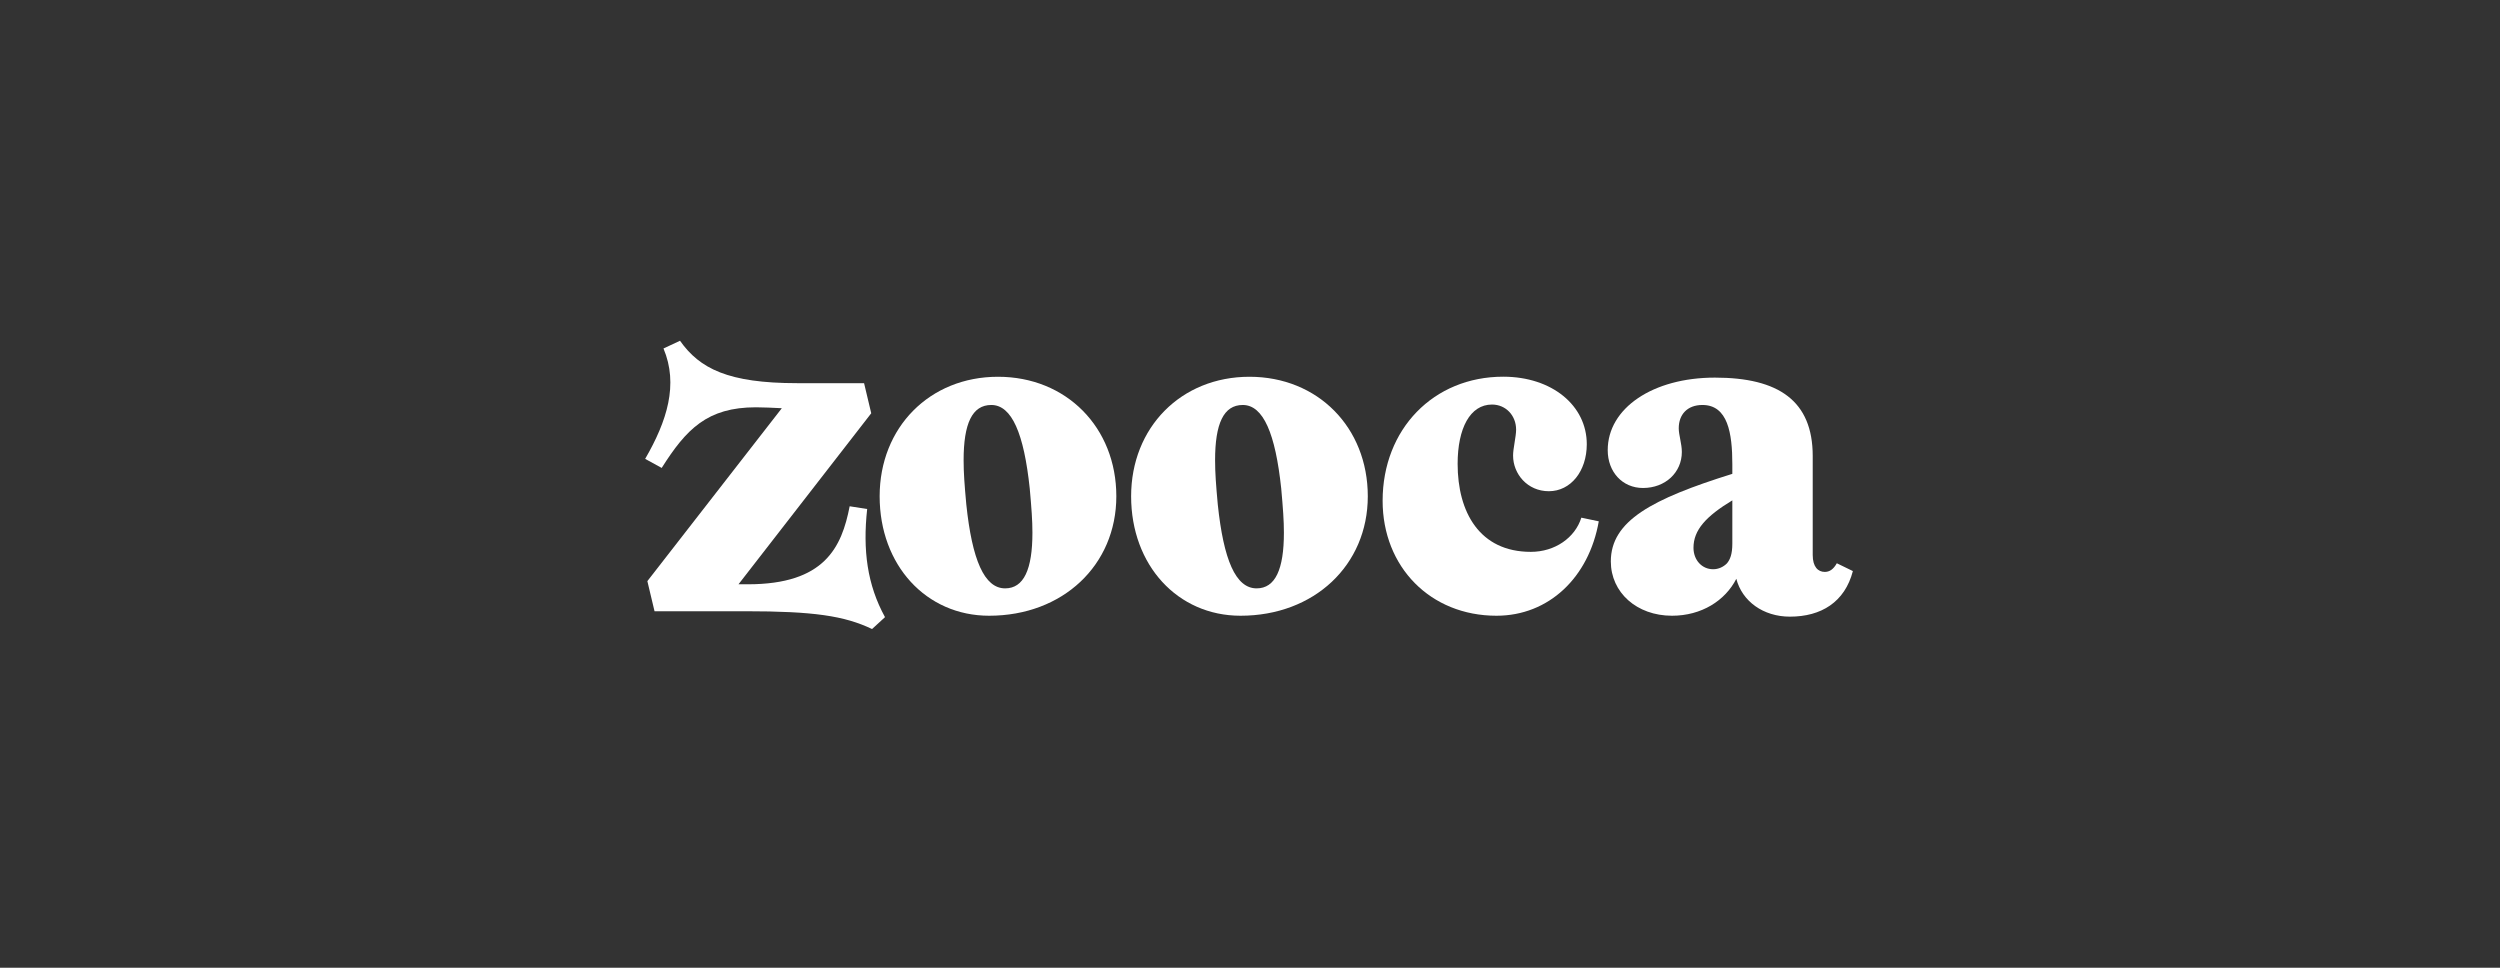
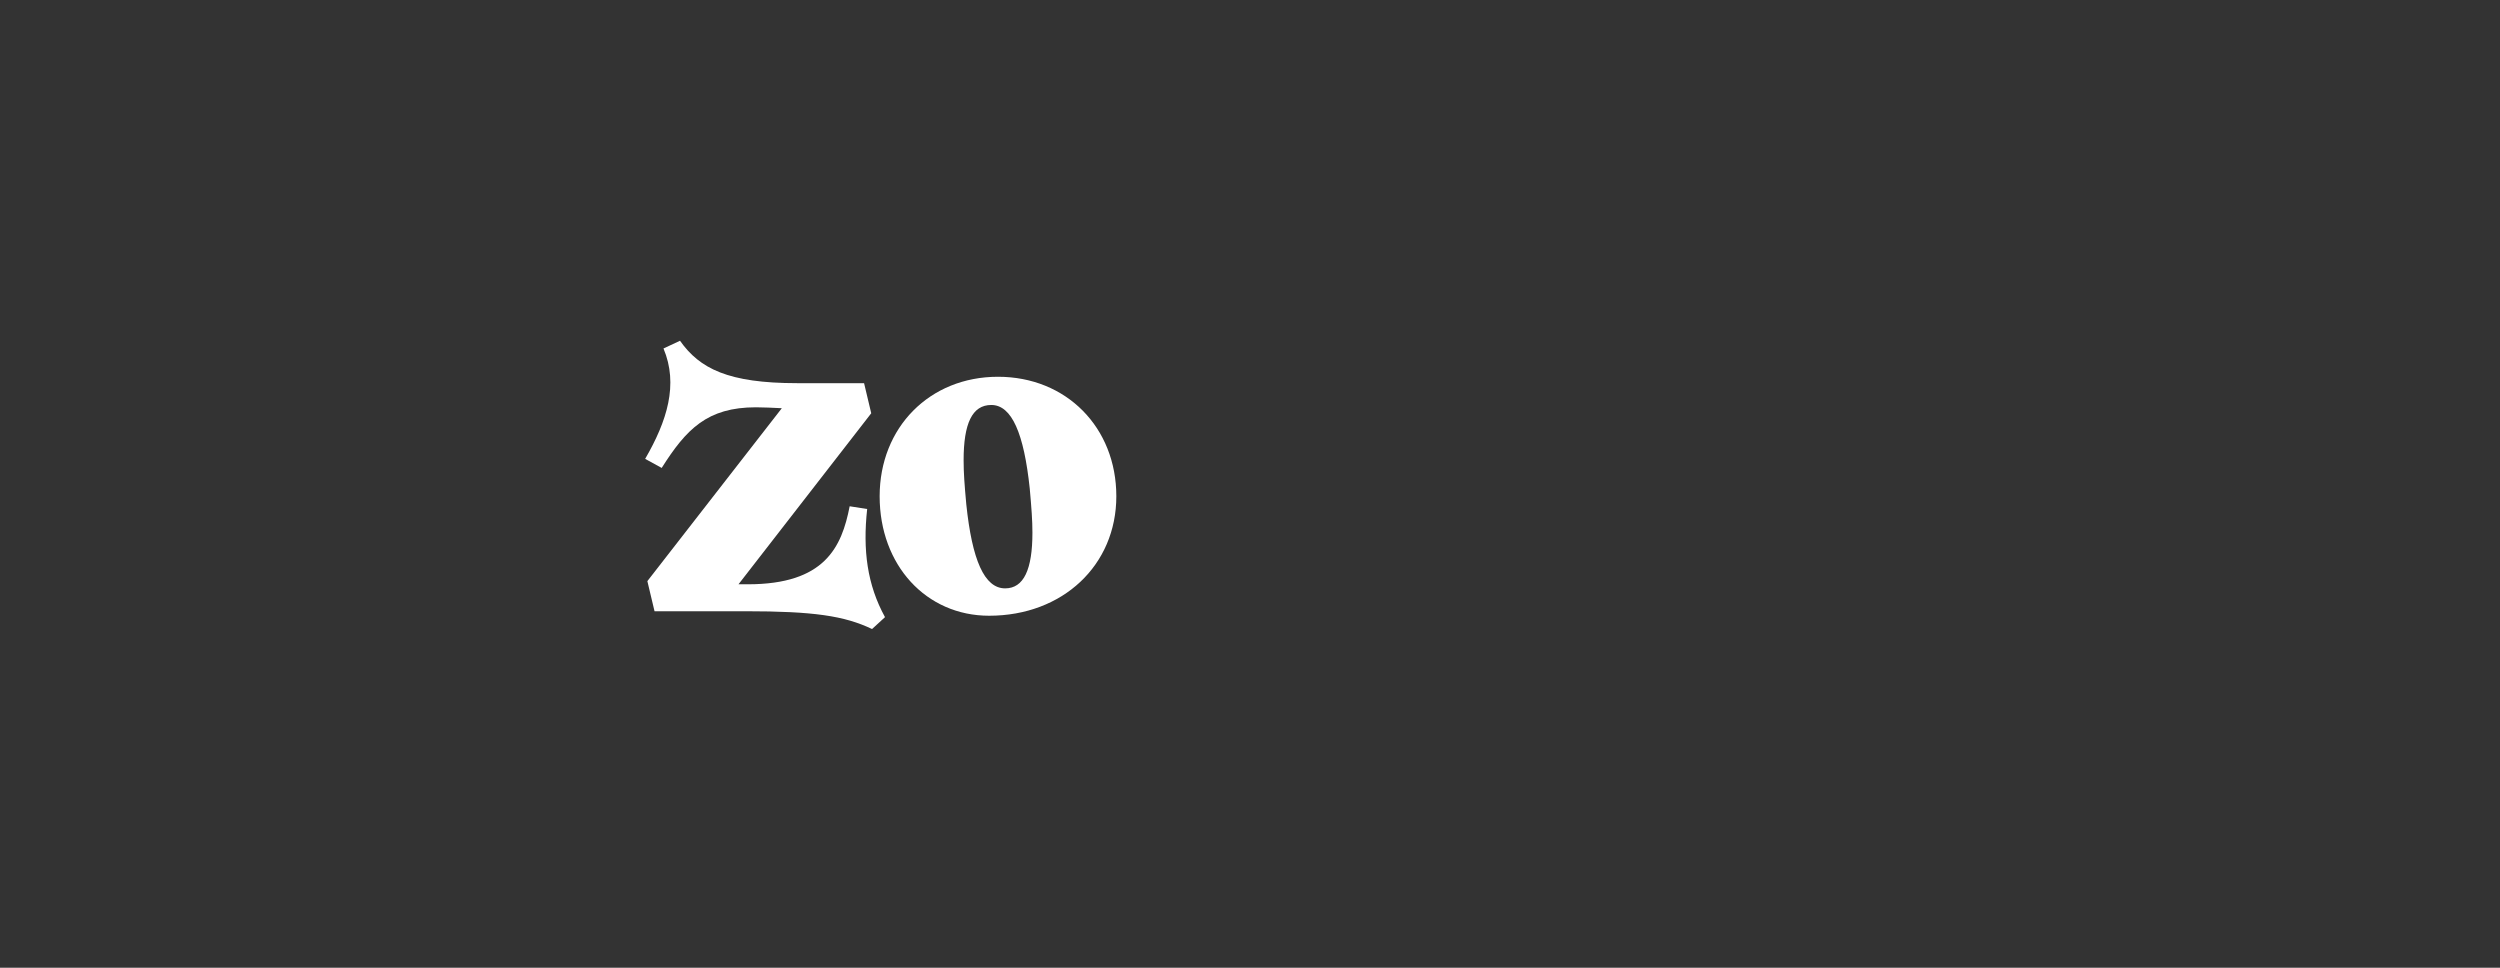
<svg xmlns="http://www.w3.org/2000/svg" width="310" height="120" viewBox="0 0 310 120" fill="none">
  <rect x="0" y="0" width="310" height="120" fill="#333333" stroke="none" />
  <g clip-path="url(#clip0)">
    <path d="M107.529 63.118C106.974 68.213 107.529 72.504 109.741 76.526L108.135 78C104.702 76.36 100.884 75.793 92.411 75.793H81.162L80.273 72.06L96.946 50.618C95.784 50.566 94.734 50.505 93.735 50.505C87.696 50.505 85.091 53.218 82.05 58.024L80 56.899C82.716 52.206 84.151 47.679 82.272 43.212L84.322 42.253C86.756 45.707 90.301 47.513 98.834 47.513H107.145L108.033 51.246L91.574 72.452H92.735C102.259 72.452 104.369 67.873 105.359 62.778L107.529 63.118Z" fill="white" />
    <path d="M109.076 61.539C109.076 52.999 115.277 46.719 123.751 46.719C132.224 46.719 138.425 52.999 138.425 61.539C138.425 70.079 131.788 76.351 122.649 76.351C114.842 76.351 109.076 70.079 109.076 61.539ZM124.639 72.958C126.962 72.958 128.021 70.585 128.021 66.058C128.021 64.531 127.91 63.057 127.688 60.571C126.971 53.785 125.476 50.217 122.922 50.217C120.539 50.217 119.488 52.537 119.488 57.064C119.488 58.652 119.599 60.117 119.822 62.551C120.539 69.399 122.042 72.958 124.639 72.958Z" fill="white" />
-     <path d="M140.259 61.539C140.259 52.999 146.46 46.719 154.933 46.719C163.406 46.719 169.607 52.999 169.607 61.539C169.607 70.079 162.962 76.351 153.823 76.351C146.016 76.351 140.259 70.079 140.259 61.539ZM155.821 72.958C158.145 72.958 159.204 70.585 159.204 66.058C159.204 64.531 159.093 63.057 158.871 60.571C158.153 53.785 156.658 50.217 154.104 50.217C151.721 50.217 150.671 52.537 150.671 57.064C150.671 58.652 150.782 60.117 151.004 62.551C151.721 69.399 153.216 72.958 155.821 72.958Z" fill="white" />
-     <path d="M187.998 53.279C187.998 51.525 186.725 50.164 185.008 50.164C182.292 50.164 180.746 53.104 180.746 57.518C180.746 63.511 183.462 68.43 189.826 68.43C192.815 68.43 195.309 66.677 196.087 64.191L198.248 64.645C197.026 71.606 192.046 76.351 185.564 76.351C177.364 76.351 171.445 70.297 171.445 62.098C171.445 53.218 177.757 46.71 186.401 46.71C192.439 46.71 196.761 50.278 196.761 55.084C196.761 58.425 194.771 60.911 192.055 60.911C189.399 60.911 187.622 58.765 187.622 56.497C187.614 55.651 187.998 54.125 187.998 53.279Z" fill="white" />
-     <path d="M229.756 70.812C228.757 74.659 225.827 76.465 221.95 76.465C218.627 76.465 216.022 74.546 215.304 71.772C213.921 74.485 210.982 76.351 207.327 76.351C202.953 76.351 199.742 73.464 199.742 69.617C199.742 64.584 204.841 61.871 214.809 58.757V57.571C214.809 53.724 214.254 50.217 211.102 50.217C209.223 50.217 208.164 51.403 208.164 53.104C208.164 53.95 208.548 55.023 208.548 56.044C208.548 58.591 206.498 60.51 203.731 60.51C201.185 60.51 199.357 58.53 199.357 55.817C199.357 50.61 204.952 46.824 212.648 46.824C220.566 46.824 224.777 49.711 224.777 56.55V68.823C224.777 70.298 225.443 70.917 226.271 70.917C226.827 70.917 227.322 70.638 227.766 69.844L229.756 70.812ZM214.143 69.853C214.527 69.399 214.809 68.719 214.809 67.419V62.045C211.538 64.026 209.992 65.718 209.992 67.925C209.992 69.451 211.042 70.585 212.426 70.585C213.092 70.585 213.698 70.306 214.143 69.853Z" fill="white" />
  </g>
  <defs>
    <clipPath id="clip0">
      <rect width="150.75" height="36" fill="white" transform="translate(80 42)" />
    </clipPath>
  </defs>
</svg>